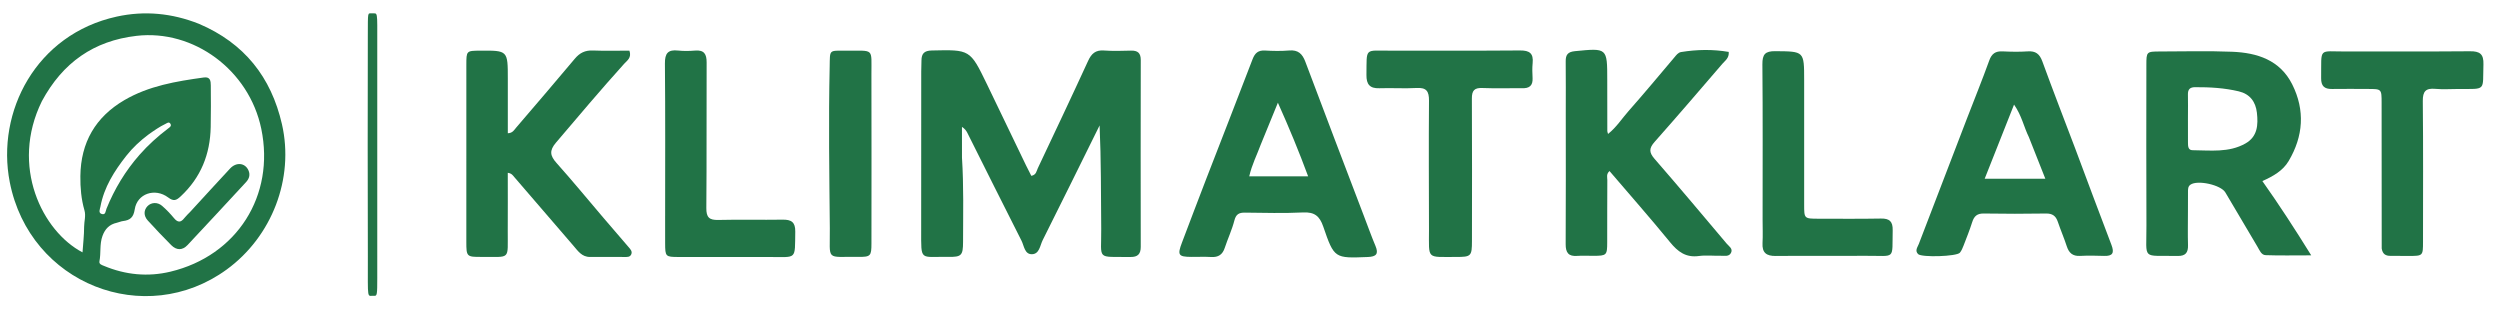
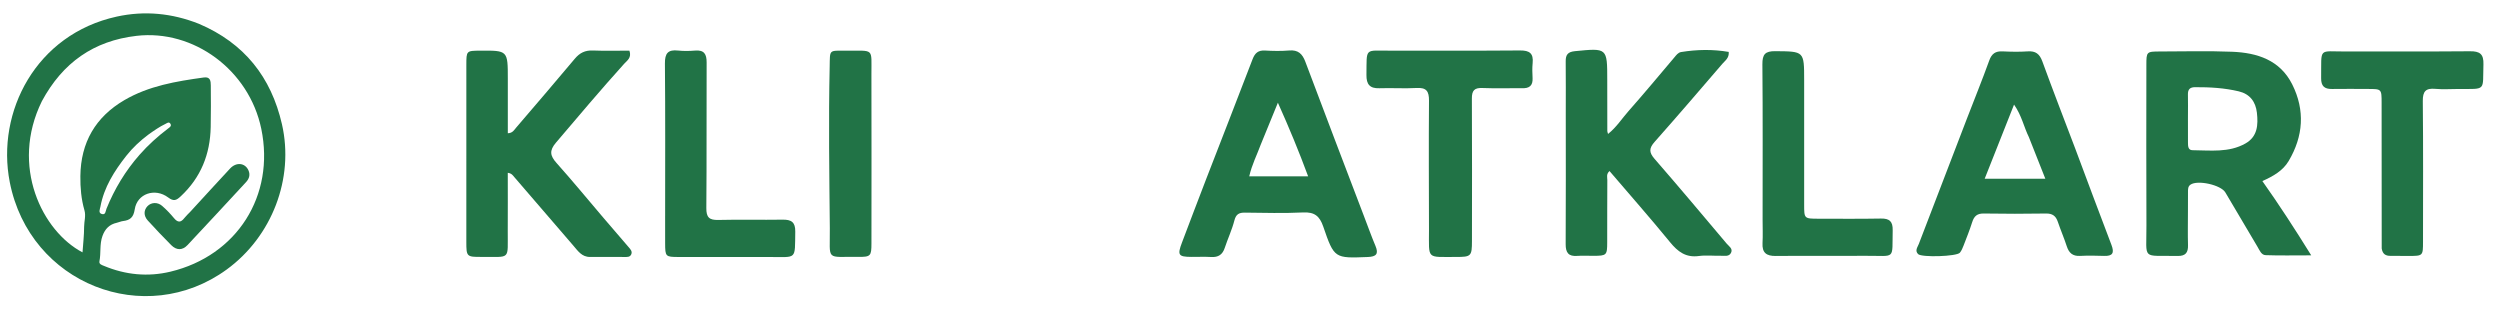
<svg xmlns="http://www.w3.org/2000/svg" xmlns:ns1="http://www.inkscape.org/namespaces/inkscape" xmlns:ns2="http://sodipodi.sourceforge.net/DTD/sodipodi-0.dtd" width="692" height="87" viewBox="0 0 183.092 23.019" version="1.1" id="svg1" xml:space="preserve" ns1:version="1.4.2 (f4327f4, 2025-05-13)" ns2:docname="klimatklart-header.svg">
  <ns2:namedview id="namedview1" pagecolor="#ffffff" bordercolor="#000000" borderopacity="0.25" ns1:showpageshadow="2" ns1:pageopacity="0.0" ns1:pagecheckerboard="0" ns1:deskcolor="#d1d1d1" ns1:document-units="mm" ns1:zoom="2.0792509" ns1:cx="330.16699" ns1:cy="64.92723" ns1:window-width="2164" ns1:window-height="1360" ns1:window-x="0" ns1:window-y="0" ns1:window-maximized="0" ns1:current-layer="g1" />
  <defs id="defs1" />
  <g ns1:label="Layer 1" ns1:groupmode="layer" id="layer1">
    <g id="g1" transform="matrix(0.094,0,0,0.094,-5.148,-34.039)">
      <path fill="#000000" opacity="1" stroke="none" d="m 209.762,380.676 c 35.294,15.034 56.246,41.481 64.662,78.189 9.711,42.359 -7.866,87.632 -43.048,113.242 C 167.825,618.367 77.865,583.519 62.346,503.927 51.68,449.228 82.841,388.789 145.756,375.04 c 21.599,-4.72 42.981,-2.704 64.006,5.636 M 87.392,440.947 c -24.985,50.788 0.471,101.47 31.656,117.793 0.464,-6.748 1.251,-13.334 1.25,-19.92 -5.4e-4,-4.286 1.511,-8.493 0.253,-12.856 -2.504,-8.684 -3.277,-17.584 -3.175,-26.628 0.295,-26.223 11.762,-46.03 34.266,-59.199 19.055,-11.151 40.431,-14.686 61.905,-17.659 5.111,-0.708 5.419,2.785 5.449,6.182 0.095,10.829 0.136,21.663 -0.077,32.49 -0.416,21.098 -7.642,39.243 -23.301,53.868 -3.445,3.217 -5.493,4.198 -9.827,0.945 -10.304,-7.733 -24.186,-2.972 -26.058,9.244 -0.983,6.415 -3.683,8.468 -9.187,9.144 -1.629,0.2 -3.179,0.973 -4.799,1.331 -5.723,1.266 -9.115,4.71 -11.142,10.262 -2.36,6.463 -1.07,13.206 -2.366,19.718 -0.462,2.32 1.866,2.913 3.506,3.6 16.786,7.028 34.234,8.728 51.817,4.51 51.83,-12.436 81.564,-59.243 70.773,-111.278 -9.529,-45.951 -52.829,-77.582 -97.205,-72.451 -33.388,3.86 -57.55,20.9 -73.739,50.905 m 82.976,26.03 c -6.421,4.816 -12.277,10.249 -17.236,16.557 -9.324,11.861 -17.334,24.435 -20.134,39.618 -0.367,1.993 -1.831,4.772 1.012,5.681 3.112,0.995 2.997,-2.34 3.721,-4.128 6.24,-15.414 14.719,-29.432 25.701,-41.943 6.731,-7.669 14.259,-14.438 22.382,-20.586 1.105,-0.836 2.823,-1.847 1.73,-3.625 -1.155,-1.878 -2.616,-0.512 -3.9,0.102 -4.525,2.165 -8.629,5.01 -13.276,8.324 z" id="path1" style="fill:#217346;fill-opacity:1" />
-       <path fill="#000000" opacity="1" stroke="none" d="m 804.255,484.87 c 1.416,22.374 0.877,44.025 0.842,65.665 -0.017,10.642 -1.212,11.89 -11.577,11.725 -22.316,-0.356 -21.028,3.886 -21.054,-20.805 -0.043,-41.212 0.015,-82.425 0.045,-123.637 10e-4,-2.867 0.166,-5.734 0.187,-8.602 0.039,-5.337 2.136,-7.635 8.015,-7.768 29.803,-0.678 29.837,-0.862 42.906,26.1 10.233,21.111 20.352,42.276 30.539,63.409 1.336,2.771 2.771,5.494 4.119,8.156 3.899,-0.728 4.035,-3.768 5.054,-5.926 13.139,-27.814 26.33,-55.605 39.156,-83.563 2.626,-5.725 5.796,-8.647 12.373,-8.166 7.006,0.512 14.08,0.268 21.118,0.098 5.198,-0.125 7.588,1.849 7.576,7.318 -0.1,48.516 -0.097,97.032 -0.016,145.548 0.012,5.649 -2.346,7.991 -7.978,7.92 -27.13,-0.342 -22.595,2.897 -22.813,-21.957 -0.236,-26.743 -0.053,-53.489 -1.267,-80.553 -14.753,29.814 -29.427,59.668 -44.349,89.398 -2.088,4.16 -2.525,10.936 -8.504,10.954 -5.607,0.016 -5.973,-6.547 -7.975,-10.487 -14.173,-27.894 -28.095,-55.916 -42.124,-83.884 -0.881,-1.756 -1.989,-3.398 -4.284,-4.827 0,7.711 0,15.422 0.012,23.884 z" id="path2" style="fill:#217346;fill-opacity:1;stroke-width:1.565" />
      <path fill="#000000" opacity="1" stroke="none" d="m 1759.433,526.516 c 0,9.377 -0.204,17.983 0.05,26.575 0.175,5.903 -1.956,8.578 -8.146,8.449 -28.363,-0.593 -24.107,3.879 -24.244,-23.694 -0.206,-41.695 -0.069,-83.392 -0.05,-125.089 0,-10.316 0.15,-10.502 10.525,-10.527 18.763,-0.046 37.549,-0.539 56.283,0.206 19.537,0.776 37.346,6.424 46.871,25.51 10.058,20.153 8.62,40.31 -2.813,59.608 -4.521,7.631 -12.104,11.87 -20.489,15.636 13.12,18.538 25.166,37.091 38.066,57.871 -13.543,0 -24.574,0.249 -35.582,-0.151 -3.317,-0.12 -4.69,-3.85 -6.272,-6.513 -8.382,-14.105 -16.697,-28.251 -25.067,-42.363 -3.509,-5.916 -21.728,-9.913 -27.204,-6.021 -2.007,1.426 -1.872,3.583 -1.892,5.652 -0.045,4.691 -0.029,9.382 -0.037,14.85 m 0,-72.82 c 0,6.512 0,13.023 0.022,19.535 0.016,2.669 0.045,5.891 3.529,5.914 13.962,0.095 28.288,2.07 41.233,-5.236 9.478,-5.35 10.011,-14.494 8.944,-23.952 -0.975,-8.648 -5.542,-14.63 -14.12,-16.669 -11.178,-2.657 -22.606,-3.311 -34.086,-3.249 -3.969,0.021 -5.639,1.736 -5.539,5.689 0.138,5.466 0.023,10.939 0.017,17.967 z" id="path3" style="fill:#217346;fill-opacity:1;stroke-width:1.565" />
      <path fill="#000000" opacity="1" stroke="none" d="m 1274.68,451.343 c 0,-14.35 0.108,-27.918 -0.049,-41.484 -0.059,-5.108 1.7,-7.33 7.137,-7.866 25.247,-2.489 25.227,-2.645 25.232,22.314 0,13.306 0.017,26.612 0.049,39.917 0,0.499 0.238,0.997 0.562,2.266 6.558,-5.199 10.828,-12.02 16.024,-17.887 12.099,-13.661 23.756,-27.714 35.553,-41.642 1.535,-1.812 2.968,-3.913 5.383,-4.304 12.373,-2.003 24.74,-2.205 37.073,-0.093 0.419,4.817 -2.818,6.779 -4.909,9.212 -17.507,20.376 -34.997,40.771 -52.821,60.869 -4.32,4.872 -4.523,8.113 -0.119,13.172 19.011,21.836 37.614,44.028 56.29,66.154 1.725,2.044 5.049,3.881 3.306,7.214 -1.602,3.064 -5.049,2.143 -7.818,2.205 -5.737,0.128 -11.566,-0.58 -17.2,0.193 -10.122,1.389 -16.36,-3.328 -22.437,-10.76 -15.322,-18.742 -31.336,-36.918 -47.178,-55.444 -2.71,2.451 -1.681,4.936 -1.697,7.065 -0.119,16.176 -0.056,32.352 -0.094,48.529 -0.023,10.052 -0.428,10.42 -10.76,10.47 -4.175,0.02 -8.37,-0.273 -12.519,0.053 -6.873,0.541 -9.126,-2.495 -9.086,-9.181 0.203,-33.395 0.083,-66.792 0.077,-100.971 z" id="path4" style="fill:#217346;fill-opacity:1;stroke-width:1.565" />
      <path fill="#000000" opacity="1" stroke="none" d="m 524.35,531.176 c 6.995,8.13 13.653,15.818 20.249,23.559 1.327,1.558 2.992,3.234 1.989,5.534 -1.036,2.375 -3.427,2.057 -5.461,2.064 -8.867,0.03 -17.736,-0.115 -26.602,-0.014 -6.478,0.074 -9.537,-4.744 -13.063,-8.819 -15.346,-17.74 -30.598,-35.561 -45.925,-53.317 -1.135,-1.315 -2.083,-3.007 -5.158,-3.427 0,15.169 0.082,30.176 -0.02,45.182 -0.157,23.201 2.734,20.209 -20.431,20.344 -11.615,0.068 -11.838,-0.233 -11.84,-11.832 -0.012,-45.904 0,-91.807 0.012,-137.711 0,-11.058 0.04,-11.074 10.687,-11.15 21.624,-0.155 21.624,-0.155 21.624,21.865 1.2e-4,14.035 0,28.069 0,42.489 3.758,-0.099 4.97,-2.598 6.547,-4.441 15.249,-17.825 30.571,-35.59 45.616,-53.587 3.859,-4.616 8.078,-6.704 14.136,-6.45 9.557,0.4 19.144,0.106 28.445,0.106 1.915,5.589 -1.829,7.724 -4.079,10.219 -18.16,20.14 -35.645,40.852 -53.2,61.515 -5.296,6.233 -4.503,10.217 0.524,15.838 12.165,13.603 23.769,27.708 35.958,42.033 z" id="path5" style="fill:#217346;fill-opacity:1;stroke-width:1.565" />
      <path fill="#000000" opacity="1" stroke="none" d="m 1117.742,531.294 c 3.035,7.851 5.628,15.232 8.673,22.422 2.699,6.374 0.45,8.388 -5.945,8.639 -25.878,1.015 -26.202,1.226 -34.735,-23.687 -2.828,-8.256 -6.854,-11.464 -15.727,-11.025 -15.085,0.747 -30.236,0.302 -45.357,0.141 -4.554,-0.049 -6.909,1.222 -8.164,6.112 -1.868,7.279 -5.141,14.185 -7.504,21.353 -1.74,5.277 -5.027,7.437 -10.539,7.113 -5.197,-0.306 -10.426,-0.036 -15.64,-0.082 -9.955,-0.087 -10.842,-1.462 -7.184,-11.085 6.292,-16.552 12.531,-33.125 18.915,-49.641 12.018,-31.093 24.211,-62.119 36.105,-93.259 1.858,-4.864 4.418,-7.115 9.747,-6.801 6.236,0.368 12.546,0.496 18.758,-0.039 6.999,-0.603 10.301,2.563 12.641,8.799 15.091,40.217 30.443,80.337 45.956,121.041 m -80.705,-56.534 c -2.904,7.964 -6.892,15.558 -8.969,24.73 15.513,0 30.25,0 45.87,0 -7.166,-19.414 -14.643,-37.468 -23.552,-57.355 -4.901,11.868 -8.947,21.669 -13.349,32.626 z" id="path6" style="fill:#217346;fill-opacity:1;stroke-width:1.565" />
      <path fill="#000000" opacity="1" stroke="none" d="m 1671.597,477.816 c 9.528,25.438 18.759,50.339 28.25,75.141 2.373,6.202 0.982,8.803 -5.804,8.547 -6.25,-0.236 -12.528,-0.314 -18.77,-10e-5 -5.69,0.286 -8.566,-2.351 -10.246,-7.503 -2.097,-6.432 -4.797,-12.666 -6.977,-19.074 -1.548,-4.55 -4.156,-6.537 -9.21,-6.452 -16.164,0.273 -32.338,0.265 -48.502,-10e-4 -5.128,-0.085 -7.511,2.058 -8.976,6.662 -1.971,6.196 -4.398,12.25 -6.743,18.322 -0.745,1.93 -1.579,3.939 -2.851,5.529 -2.385,2.982 -29.852,3.826 -32.563,1.111 -2.735,-2.74 -0.419,-5.388 0.528,-7.867 12.455,-32.605 24.984,-65.182 37.523,-97.754 5.801,-15.07 11.897,-30.032 17.373,-45.219 1.933,-5.36 4.878,-7.383 10.377,-7.112 6.504,0.321 13.06,0.451 19.547,-10e-4 6.23,-0.434 9.325,1.998 11.462,7.864 8.2,22.507 16.881,44.839 25.584,67.81 m -36.118,-8.904 c -3.862,-7.779 -5.484,-16.609 -11.535,-25.306 -7.796,19.686 -15.068,38.047 -22.88,57.77 16.541,0 31.37,0 47.258,0 -4.255,-10.813 -8.3,-21.09 -12.844,-32.464 z" id="path7" style="fill:#217346;fill-opacity:1;stroke-width:1.565" />
      <path fill="#000000" opacity="1" stroke="none" d="m 1240.101,430.819 c -10.659,-0.007 -20.58,0.262 -30.474,-0.132 -6.184,-0.246 -8.128,2.048 -8.096,8.143 0.197,37.031 0.098,74.063 0.06,111.095 -0.012,11.775 -0.657,12.42 -12.388,12.387 -23.319,-0.065 -21.057,2.334 -21.095,-20.821 -0.055,-33.642 -0.267,-67.285 0.012,-100.923 0.06,-7.366 -2.002,-10.348 -9.7,-9.899 -9.616,0.561 -19.3,-0.144 -28.936,0.202 -7.549,0.27 -10.186,-3.114 -10.097,-10.319 0.268,-21.752 -1.75,-18.891 18.719,-18.961 33.641,-0.115 67.284,0.149 100.923,-0.155 7.458,-0.067 10.612,2.301 9.838,9.852 -0.397,3.872 -0.234,7.824 -0.049,11.727 0.272,5.714 -2.359,8.214 -8.714,7.806 z" id="path8" style="fill:#217346;fill-opacity:1;stroke-width:1.565" />
      <path fill="#000000" opacity="1" stroke="none" d="m 1910.399,555.702 c -0.065,-38.279 -0.067,-75.823 -0.077,-113.367 0,-10.885 -0.016,-10.888 -10.544,-10.905 -9.386,-0.016 -18.774,-0.144 -28.157,0.011 -5.901,0.097 -8.493,-2.319 -8.411,-8.39 0.333,-24.585 -2.654,-20.691 19.768,-20.811 32.068,-0.173 64.139,0.135 96.205,-0.18 7.661,-0.075 10.729,2.135 10.477,10.201 -0.657,21.026 2.527,19.11 -19.46,19.182 -5.997,0.02 -12.033,0.444 -17.98,-0.096 -7.425,-0.674 -9.883,1.826 -9.803,9.523 0.378,36.497 0.176,73.001 0.163,109.502 0,11.152 -0.032,11.159 -11.301,11.152 -4.693,-0.004 -9.386,-0.075 -14.078,-0.064 -3.53,0.007 -6.105,-1.186 -6.803,-5.758 z" id="path9" style="fill:#217346;fill-opacity:1;stroke-width:1.565" />
      <path fill="#000000" opacity="1" stroke="none" d="m 572.977,530.505 c 6.1e-4,-40.157 0.199,-79.533 -0.163,-118.904 -0.073,-7.951 2.37,-10.975 10.252,-10.103 4.379,0.484 8.881,0.383 13.283,0.021 7.012,-0.578 8.993,2.714 8.963,9.258 -0.174,37.809 0.103,75.621 -0.231,113.427 -0.065,7.309 2.281,9.459 9.363,9.282 16.678,-0.415 33.376,0.04 50.06,-0.226 6.782,-0.108 9.985,1.904 9.867,9.339 -0.357,22.318 1.512,19.705 -19.794,19.762 -23.729,0.063 -47.458,0.032 -71.186,-0.019 -10.145,-0.022 -10.364,-0.302 -10.406,-10.715 -0.028,-6.78 0,-13.559 -0.012,-21.122 z" id="path10" style="fill:#217346;fill-opacity:1;stroke-width:1.565" />
      <path fill="#000000" opacity="1" stroke="none" d="m 1428.038,532.745 c 0,-40.683 0.202,-80.586 -0.163,-120.484 -0.072,-7.869 2.192,-10.35 10.117,-10.274 22.42,0.215 22.424,-0.108 22.424,22.553 0,32.338 0,64.677 0,97.015 0,10.927 0.016,10.96 11.295,10.97 16.169,0.016 32.342,0.169 48.505,-0.129 6.69,-0.123 9.321,2.238 9.175,9.106 -0.496,23.393 2.551,19.802 -19.938,19.937 -23.731,0.143 -47.465,-0.124 -71.195,0.111 -7.267,0.072 -10.695,-2.494 -10.28,-10.033 0.329,-5.98 0.06,-11.993 0.054,-18.773 z" id="path11" style="fill:#217346;fill-opacity:1;stroke-width:1.565" />
      <path fill="#000000" opacity="1" stroke="none" d="m 714.54,401.57 c 21.536,0.221 19.107,-2.35 19.164,18.305 0.121,44.017 0.049,88.035 0.018,132.053 -0.012,9.612 -0.685,10.431 -10.134,10.322 -25.993,-0.299 -22.058,3.622 -22.297,-22.276 -0.386,-41.916 -1.056,-83.831 -0.118,-125.752 0.313,-14.004 -0.962,-12.531 13.368,-12.652 z" id="path12" style="fill:#217346;fill-opacity:1;stroke-width:1.565" />
-       <path fill="#000000" opacity="1" stroke="none" d="m 344.36,372.509 c 4.87,0.303 4.321,-3.219 4.334,25.071 0.027,60.288 0.011,120.578 0.004,180.867 -0.003,13.165 -0.155,14.287 -2.292,14.138 -5.878,-0.41 -4.988,4.961 -5.042,-30.511 -0.087,-57.41 -0.239,-114.82 -0.027,-172.237 0.071,-19.18 -0.217,-17.163 3.023,-17.328 z" id="path12-8" style="fill:#217346;fill-opacity:1;stroke-width:0.871" />
      <path fill="#000000" opacity="1" stroke="none" d="m 203.004,527.113 c 10.489,-11.407 20.683,-22.613 31.012,-33.693 4.876,-5.231 11.74,-4.427 14.333,1.449 1.555,3.523 0.491,6.573 -1.917,9.176 -15.146,16.377 -30.288,32.758 -45.567,49.01 -3.981,4.234 -8.532,4.22 -12.717,0.042 -6.243,-6.232 -12.29,-12.667 -18.25,-19.172 -3.332,-3.637 -3.236,-8.099 -0.188,-11.227 2.881,-2.958 7.746,-3.29 11.33,-0.194 3.386,2.925 6.499,6.228 9.37,9.667 2.885,3.455 5.224,3.405 7.909,-0.079 1.314,-1.705 2.953,-3.159 4.684,-4.979 z" id="path13" style="fill:#217346;fill-opacity:1" />
    </g>
  </g>
</svg>